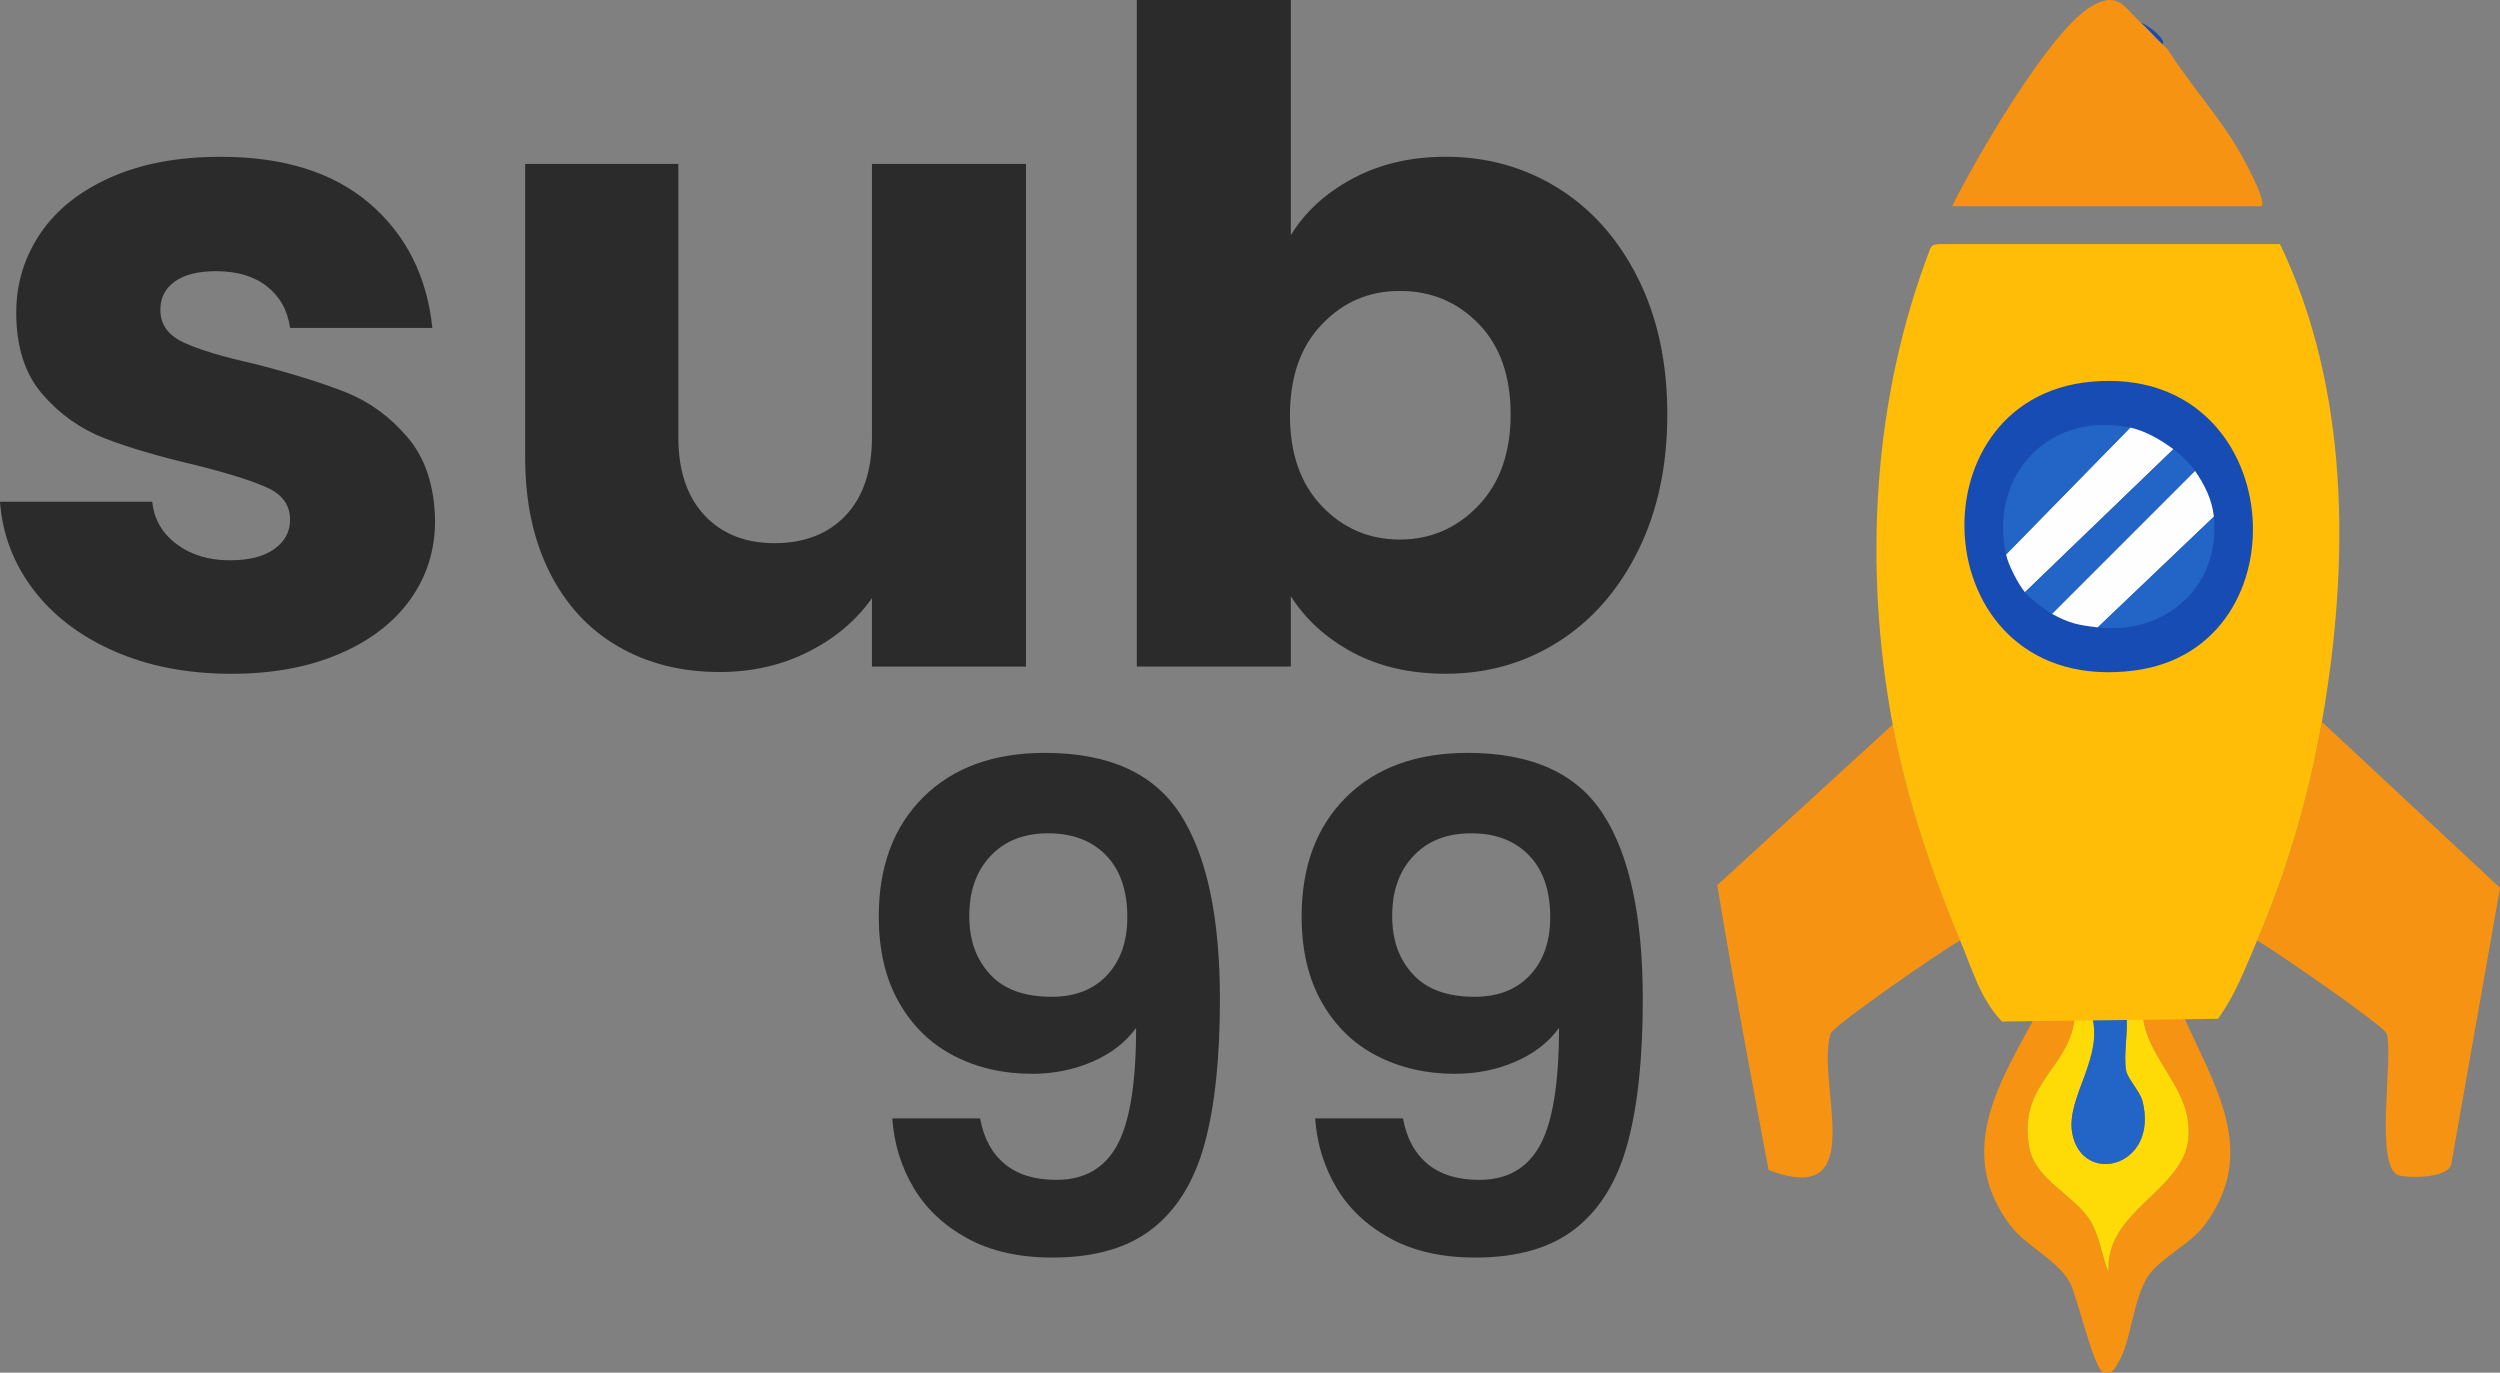
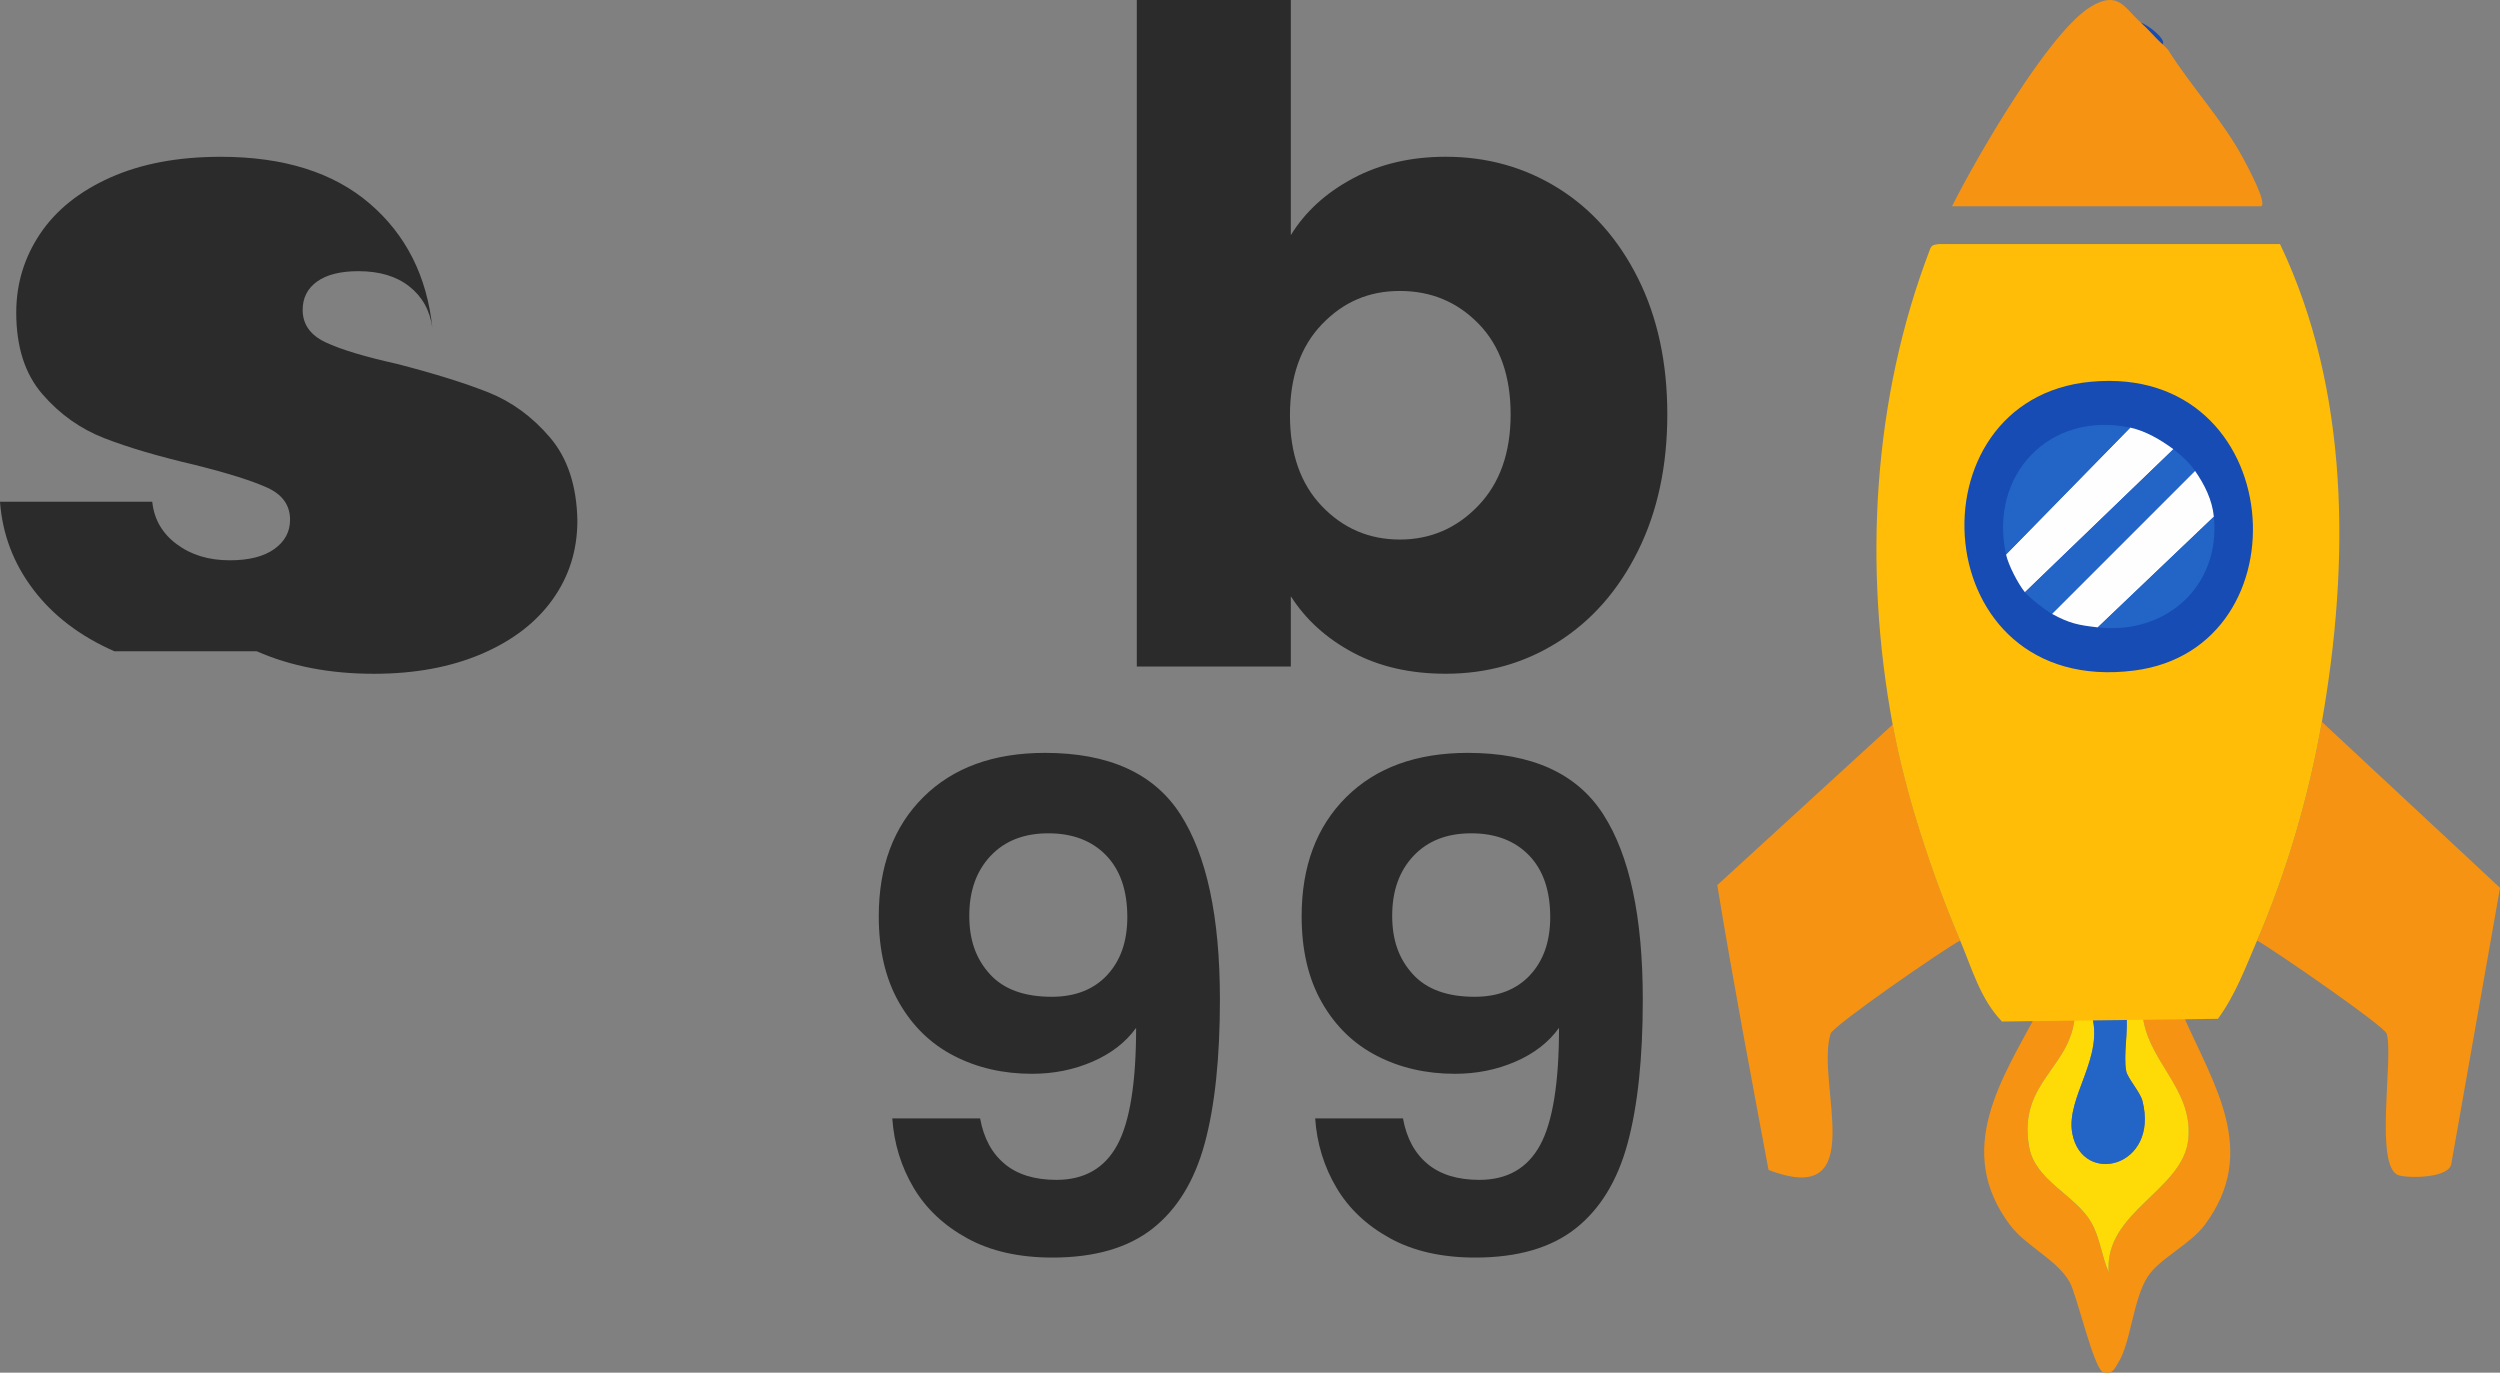
<svg xmlns="http://www.w3.org/2000/svg" id="Layer_2" data-name="Layer 2" viewBox="0 0 721.67 396.25">
  <rect x="0" y="0" width="721.67" height="396.25" fill="#808080" stroke="none" />
  <defs>
    <style>      .cls-1 {        fill: #ffbd08;      }      .cls-2 {        fill: #f69312;      }      .cls-3 {        fill: #2265c7;      }      .cls-4 {        fill: #feda06;      }      .cls-5 {        fill: #2b2b2b;      }      .cls-6 {        fill: #fffeff;      }      .cls-7 {        fill: #164cb3;      }    </style>
  </defs>
  <g id="Layer_1-2" data-name="Layer 1">
    <g>
      <g id="Generative_Object" data-name="Generative Object">
        <path class="cls-2" d="M565.84,271.49c-4.87,2.59-36.68,24.6-37.4,26.88-4.47,14.2,11.9,50.76-17.92,39.35-5.12-27.36-10.28-54.73-14.8-82.21l50.65-46.36c3.81,20.55,11.33,43.12,19.48,62.34Z" />
        <path class="cls-2" d="M618.04,6.56c2.11,1.88,4.08,4.25,6.23,6.23.57.53,1.05,1.08,1.56,1.56,6.73,10.72,15.84,20.35,21.82,31.56.94,1.77,7,12.92,5.06,13.64h-89.22c6.67-13.39,27.97-50.44,40.13-57.66,7.96-4.73,9.63.42,14.42,4.68Z" />
        <path class="cls-7" d="M624.28,12.79c-2.16-1.98-4.12-4.36-6.23-6.23,2.25.72,7.38,4.92,6.23,6.23Z" />
        <path class="cls-2" d="M651.55,271.49c8.62-20.02,14.92-41.61,18.7-63.12l51.43,47.92-14.03,79.48c-.43,4.44-12.45,4.35-15.19,3.51-7.25-2.23-1.41-34.26-3.51-40.91-.69-2.2-32.66-24.21-37.4-26.88Z" />
        <g>
          <path class="cls-2" d="M598.98,291.72c-.14,16.48-16.64,20.11-13.25,39.35,1.73,9.83,13.37,13.88,17.92,21.82,2.61,4.56,3,9.71,5.06,14.42-1.38-17.57,21.59-23.59,22.99-38.57,1.37-14.68-12.03-22.35-13.25-36.23,3.09.08,9.37-2.17,11.69.39,8.81,20.18,22.2,39.48,6.23,60.78-4.19,5.59-12.93,9.56-16.36,14.8-4.29,6.56-4.9,19.22-8.57,24.93-1.2,1.86-1.46,3.27-4.29,2.73-2.77-.96-7.56-22.26-9.74-26.1-3.68-6.48-12.6-10.32-17.14-16.36-16.31-21.71-2.51-42.08,8.18-61.95,3.51-.02,7.02.03,10.52,0Z" />
          <path class="cls-4" d="M603.65,292.49c4.1,12.61-7.4,24.2-5.45,34.67,2.86,15.36,25.13,9.8,20.26-9.35-.65-2.55-4.28-6.56-4.68-8.57-.91-4.62.67-11.81,0-16.75,1.49.04,3.06-.04,4.68,0,1.21,13.88,14.62,21.55,13.25,36.23-1.4,14.98-24.37,21-22.99,38.57-2.07-4.7-2.45-9.86-5.06-14.42-4.55-7.94-16.19-11.98-17.92-21.82-3.39-19.24,13.1-22.87,13.25-39.35,1.94-.02,4.03.79,4.68.78Z" />
          <path class="cls-3" d="M613.78,292.49c.67,4.94-.91,12.14,0,16.75.4,2.01,4.03,6.03,4.68,8.57,4.87,19.15-17.4,24.71-20.26,9.35-1.95-10.47,9.55-22.07,5.45-34.67,3.36-.04,6.74-.09,10.13,0Z" />
        </g>
        <g>
          <path class="cls-1" d="M559.6,70.46h98.57c20.18,42.29,20.13,92.16,12.08,137.92-3.79,21.51-10.08,43.1-18.7,63.12-3.34,7.77-6.25,15.69-11.3,22.6l-62.34.78c-6.25-6.45-8.66-15.32-12.08-23.38-8.15-19.22-15.67-41.78-19.48-62.34-8.47-45.69-5.82-94.11,10.91-137.53.72-1.23,1.4-.92,2.34-1.17Z" />
          <g>
            <path class="cls-7" d="M603.63,110.19c56.93-5.23,62.74,76.92,12.47,83.37-60.33,7.74-65.58-78.49-12.47-83.37Z" />
            <g>
              <path class="cls-6" d="M627.39,129.67l-42.86,41.3c-2.01-2.49-4.78-7.85-5.45-10.91l35.84-36.62c4.38.92,8.89,3.56,12.47,6.23Z" />
              <path class="cls-6" d="M639.08,149.15l-33.51,31.95c-5.6-.64-8.09-1.1-13.25-3.9l41.3-41.3c2.77,3.98,4.98,8.42,5.45,13.25Z" />
              <path class="cls-3" d="M614.92,123.44l-35.84,36.62c-5.03-22.98,12.54-41.53,35.84-36.62Z" />
              <path class="cls-3" d="M633.63,135.91l-41.3,41.3c-1.84-1-6.48-4.62-7.79-6.23l42.86-41.3c2.32,1.74,4.57,3.85,6.23,6.23Z" />
              <path class="cls-3" d="M605.57,181.1l33.51-31.95c1.98,20.15-13.95,34.18-33.51,31.95Z" />
            </g>
          </g>
        </g>
      </g>
      <g>
-         <path class="cls-5" d="M33.02,188c-9.88-4.33-17.68-10.27-23.4-17.81-5.72-7.54-8.93-15.99-9.62-25.35h43.95c.52,5.03,2.86,9.1,7.02,12.22,4.16,3.12,9.27,4.68,15.34,4.68,5.55,0,9.84-1.08,12.87-3.25,3.03-2.17,4.55-4.98,4.55-8.45,0-4.16-2.17-7.24-6.5-9.23-4.34-1.99-11.36-4.2-21.06-6.63-10.4-2.43-19.07-4.98-26-7.67-6.94-2.69-12.92-6.93-17.94-12.74-5.03-5.81-7.54-13.65-7.54-23.53,0-8.32,2.3-15.9,6.89-22.75,4.59-6.85,11.35-12.26,20.28-16.25,8.93-3.99,19.54-5.98,31.85-5.98,18.2,0,32.54,4.51,43.03,13.52,10.49,9.02,16.51,20.98,18.07,35.88h-41.08c-.69-5.03-2.9-9.01-6.63-11.96-3.73-2.95-8.63-4.42-14.69-4.42-5.2,0-9.19,1-11.96,2.99-2.77,1.99-4.16,4.73-4.16,8.19,0,4.16,2.21,7.28,6.63,9.36,4.42,2.08,11.31,4.16,20.67,6.24,10.75,2.78,19.5,5.51,26.26,8.19,6.76,2.69,12.7,7.02,17.81,13,5.11,5.98,7.76,14,7.93,24.05,0,8.5-2.38,16.08-7.15,22.75-4.77,6.68-11.62,11.92-20.54,15.73-8.93,3.81-19.29,5.72-31.07,5.72-12.66,0-23.92-2.17-33.8-6.5Z" />
-         <path class="cls-5" d="M296.17,47.33v145.1h-44.47v-19.76c-4.51,6.42-10.62,11.57-18.33,15.47-7.72,3.9-16.25,5.85-25.61,5.85-11.1,0-20.89-2.47-29.38-7.41-8.5-4.94-15.08-12.09-19.76-21.45-4.68-9.36-7.02-20.37-7.02-33.02V47.33h44.21v78.79c0,9.71,2.51,17.25,7.54,22.62,5.03,5.38,11.79,8.06,20.28,8.06s15.51-2.69,20.54-8.06c5.03-5.37,7.54-12.91,7.54-22.62V47.33h44.47Z" />
+         <path class="cls-5" d="M33.02,188c-9.88-4.33-17.68-10.27-23.4-17.81-5.72-7.54-8.93-15.99-9.62-25.35h43.95c.52,5.03,2.86,9.1,7.02,12.22,4.16,3.12,9.27,4.68,15.34,4.68,5.55,0,9.84-1.08,12.87-3.25,3.03-2.17,4.55-4.98,4.55-8.45,0-4.16-2.17-7.24-6.5-9.23-4.34-1.99-11.36-4.2-21.06-6.63-10.4-2.43-19.07-4.98-26-7.67-6.94-2.69-12.92-6.93-17.94-12.74-5.03-5.81-7.54-13.65-7.54-23.53,0-8.32,2.3-15.9,6.89-22.75,4.59-6.85,11.35-12.26,20.28-16.25,8.93-3.99,19.54-5.98,31.85-5.98,18.2,0,32.54,4.51,43.03,13.52,10.49,9.02,16.51,20.98,18.07,35.88c-.69-5.03-2.9-9.01-6.63-11.96-3.73-2.95-8.63-4.42-14.69-4.42-5.2,0-9.19,1-11.96,2.99-2.77,1.99-4.16,4.73-4.16,8.19,0,4.16,2.21,7.28,6.63,9.36,4.42,2.08,11.31,4.16,20.67,6.24,10.75,2.78,19.5,5.51,26.26,8.19,6.76,2.69,12.7,7.02,17.81,13,5.11,5.98,7.76,14,7.93,24.05,0,8.5-2.38,16.08-7.15,22.75-4.77,6.68-11.62,11.92-20.54,15.73-8.93,3.81-19.29,5.72-31.07,5.72-12.66,0-23.92-2.17-33.8-6.5Z" />
        <path class="cls-5" d="M390.56,51.49c7.8-4.16,16.73-6.24,26.78-6.24,11.96,0,22.79,3.04,32.5,9.1,9.71,6.07,17.38,14.74,23.01,26,5.63,11.27,8.45,24.36,8.45,39.26s-2.82,28.04-8.45,39.39c-5.63,11.36-13.31,20.11-23.01,26.26-9.71,6.16-20.54,9.23-32.5,9.23-10.23,0-19.16-2.04-26.78-6.11-7.63-4.07-13.61-9.49-17.94-16.25v20.28h-44.46V0h44.46v67.87c4.16-6.76,10.14-12.22,17.94-16.38ZM426.84,93.48c-6.16-6.33-13.74-9.49-22.75-9.49s-16.34,3.21-22.49,9.62c-6.16,6.42-9.23,15.17-9.23,26.26s3.08,19.85,9.23,26.26c6.15,6.42,13.65,9.62,22.49,9.62s16.38-3.25,22.62-9.75c6.24-6.5,9.36-15.3,9.36-26.39s-3.08-19.8-9.23-26.13Z" />
      </g>
      <g>
        <path class="cls-5" d="M290.03,336.01c3.71,3.06,8.68,4.58,14.92,4.58,8.06,0,13.91-3.35,17.55-10.04,3.64-6.69,5.46-17.97,5.46-33.84-2.99,4.16-7.19,7.41-12.58,9.75-5.4,2.34-11.21,3.51-17.45,3.51-8.32,0-15.83-1.72-22.52-5.17-6.7-3.44-11.99-8.58-15.89-15.41-3.9-6.83-5.85-15.11-5.85-24.87,0-14.43,4.29-25.9,12.87-34.42,8.58-8.51,20.28-12.77,35.1-12.77,18.46,0,31.5,5.92,39.1,17.75,7.61,11.83,11.41,29.64,11.41,53.44,0,16.9-1.46,30.75-4.39,41.54-2.93,10.79-7.93,18.98-15.02,24.57-7.09,5.59-16.74,8.39-28.96,8.39-9.62,0-17.81-1.85-24.57-5.56-6.76-3.71-11.93-8.58-15.5-14.63-3.58-6.04-5.63-12.71-6.14-19.99h25.35c1.04,5.72,3.41,10.11,7.12,13.16ZM319.57,281.5c3.9-4.16,5.85-9.75,5.85-16.77,0-7.67-2.05-13.62-6.14-17.84-4.1-4.22-9.65-6.34-16.67-6.34s-12.58,2.18-16.67,6.53c-4.1,4.36-6.14,10.11-6.14,17.26s1.98,12.51,5.95,16.87c3.96,4.36,9.91,6.53,17.84,6.53,6.76,0,12.09-2.08,15.99-6.24Z" />
        <path class="cls-5" d="M412.11,336.01c3.71,3.06,8.68,4.58,14.92,4.58,8.06,0,13.91-3.35,17.55-10.04,3.64-6.69,5.46-17.97,5.46-33.84-2.99,4.16-7.18,7.41-12.58,9.75-5.4,2.34-11.21,3.51-17.46,3.51-8.32,0-15.83-1.72-22.52-5.17-6.7-3.44-11.99-8.58-15.89-15.41-3.9-6.83-5.85-15.11-5.85-24.87,0-14.43,4.29-25.9,12.87-34.42,8.58-8.51,20.28-12.77,35.1-12.77,18.46,0,31.5,5.92,39.1,17.75,7.61,11.83,11.41,29.64,11.41,53.44,0,16.9-1.46,30.75-4.39,41.54-2.92,10.79-7.93,18.98-15.02,24.57-7.09,5.59-16.74,8.39-28.96,8.39-9.62,0-17.81-1.85-24.57-5.56-6.76-3.71-11.93-8.58-15.5-14.63-3.58-6.04-5.62-12.71-6.14-19.99h25.35c1.04,5.72,3.41,10.11,7.12,13.16ZM441.65,281.5c3.9-4.16,5.85-9.75,5.85-16.77,0-7.67-2.05-13.62-6.14-17.84-4.1-4.22-9.65-6.34-16.67-6.34s-12.58,2.18-16.67,6.53c-4.1,4.36-6.14,10.11-6.14,17.26s1.98,12.51,5.95,16.87c3.96,4.36,9.91,6.53,17.84,6.53,6.76,0,12.09-2.08,15.99-6.24Z" />
      </g>
    </g>
  </g>
</svg>